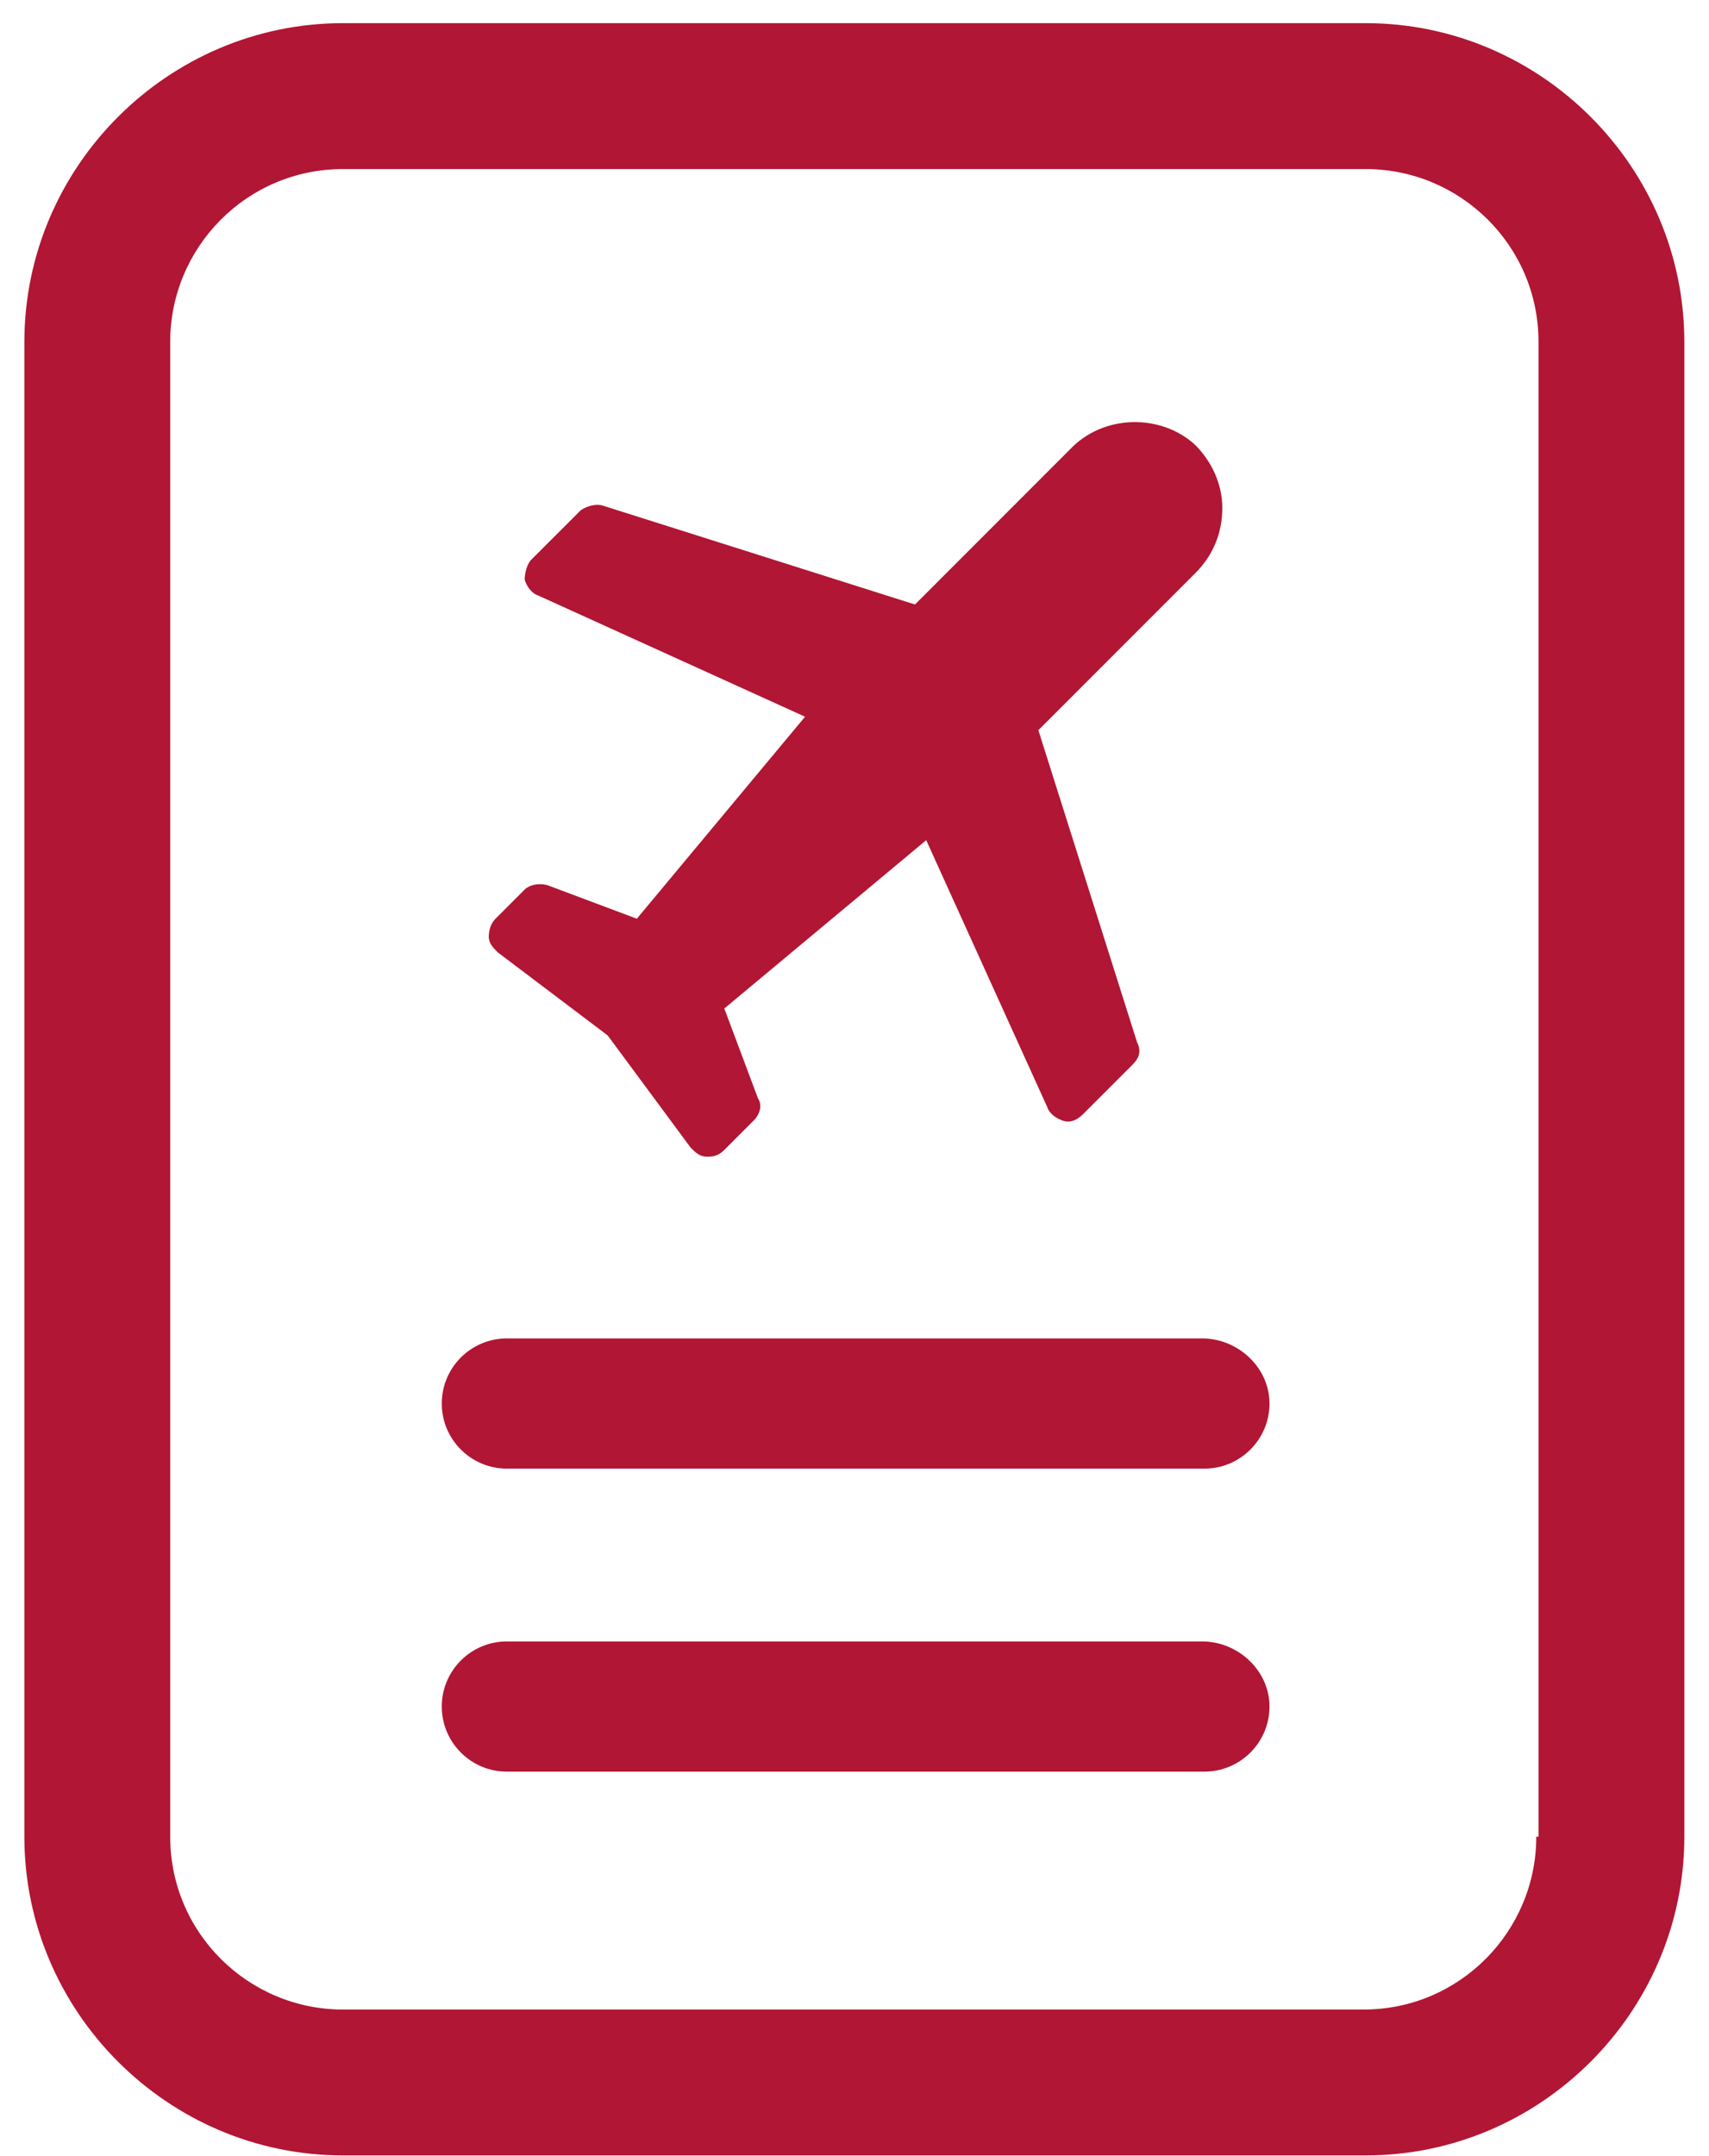
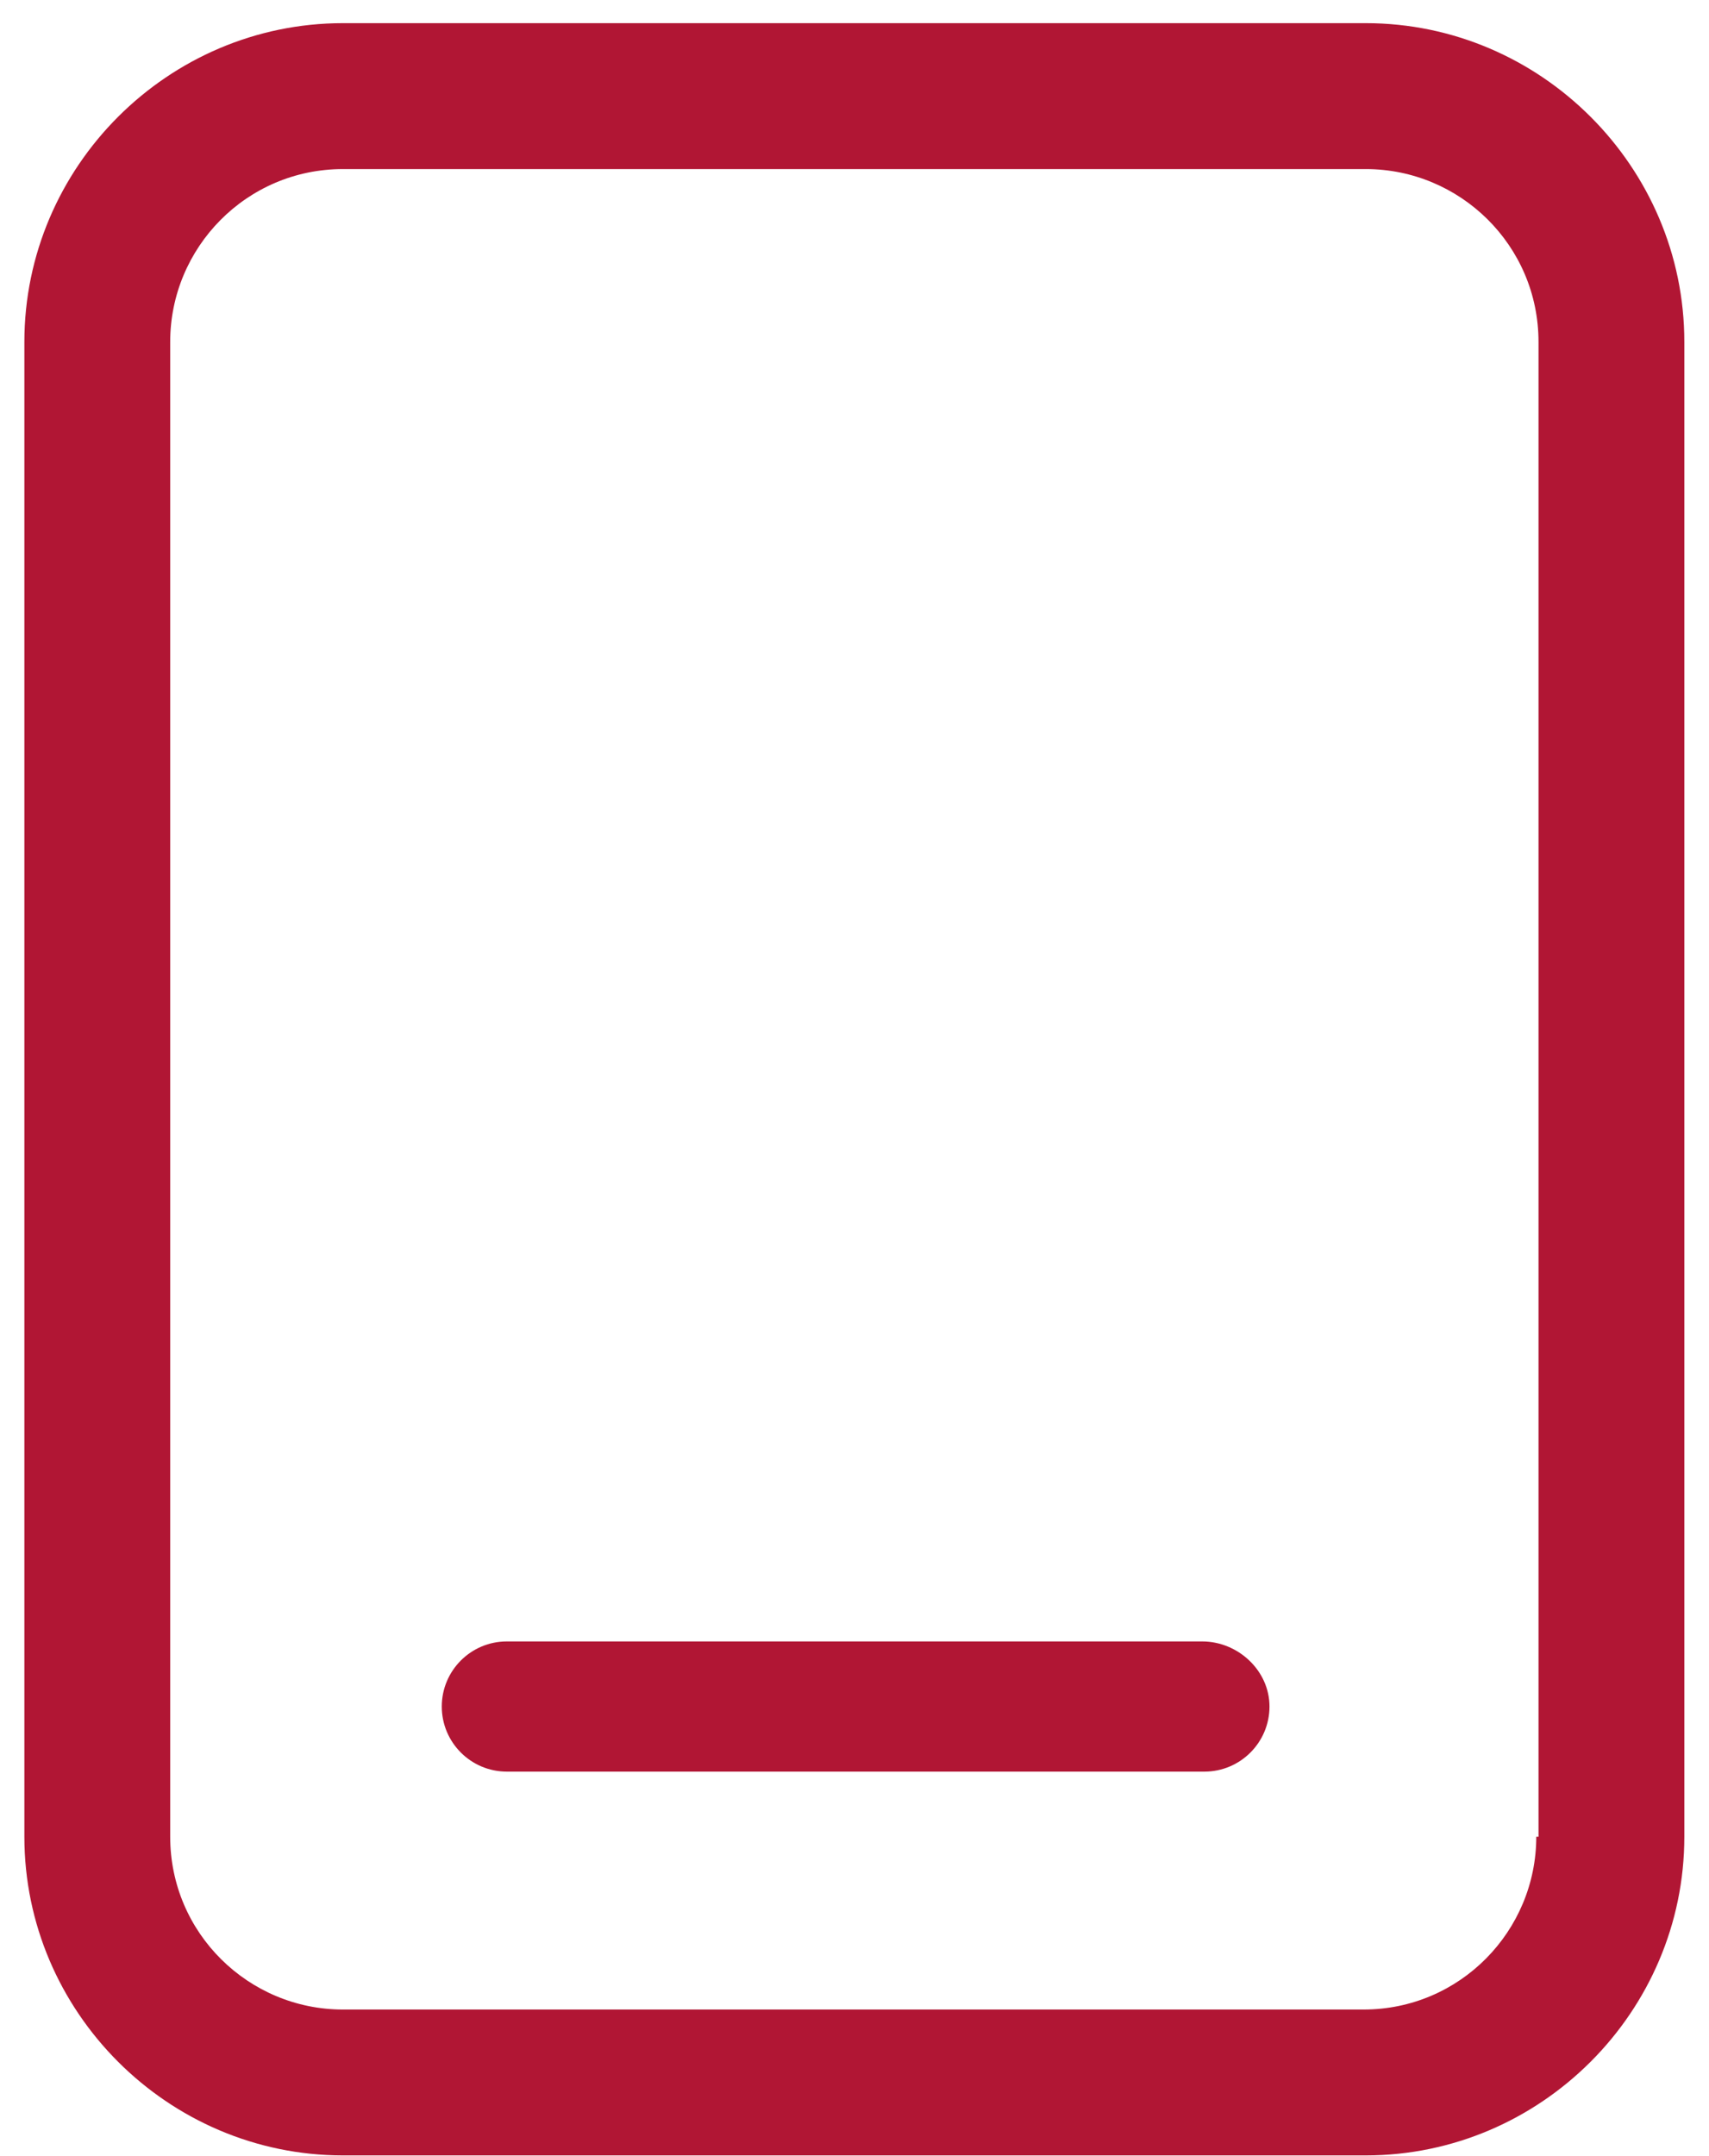
<svg xmlns="http://www.w3.org/2000/svg" width="46" height="58" viewBox="0 0 46 58" fill="none">
  <path d="M36.762 0.623H9.23C4.52 0.623 0.656 4.487 0.656 9.197V49.408C0.656 54.117 4.52 57.981 9.23 57.981H36.762C41.471 57.981 45.336 54.117 45.336 49.408V9.197C45.336 4.487 41.471 0.623 36.762 0.623ZM41.351 49.408C41.351 51.944 39.298 54.057 36.702 54.057H9.23C6.694 54.057 4.581 52.004 4.581 49.408V9.197C4.581 6.661 6.634 4.548 9.23 4.548H36.762C39.298 4.548 41.411 6.6 41.411 9.197V49.408H41.351Z" fill="#B11634" />
  <path d="M32.358 44.155H13.642C12.675 44.155 11.891 44.94 11.891 45.906C11.891 46.872 12.675 47.657 13.642 47.657H32.419C33.385 47.657 34.17 46.872 34.17 45.906C34.17 44.94 33.325 44.155 32.358 44.155Z" fill="#B11634" />
-   <path d="M32.358 36.004H13.642C12.675 36.004 11.891 36.789 11.891 37.755C11.891 38.721 12.675 39.506 13.642 39.506H32.419C33.385 39.506 34.17 38.721 34.17 37.755C34.17 36.789 33.325 36.004 32.358 36.004Z" fill="#B11634" />
-   <path d="M16.356 27.853L18.59 30.872C18.711 30.993 18.832 31.114 19.013 31.114C19.013 31.114 19.013 31.114 19.073 31.114C19.254 31.114 19.375 31.053 19.496 30.933L20.281 30.148C20.462 29.967 20.522 29.725 20.401 29.544L19.496 27.129L24.93 22.601L28.19 29.785C28.251 29.967 28.432 30.087 28.613 30.148C28.794 30.208 28.975 30.148 29.156 29.967L30.485 28.638C30.666 28.457 30.726 28.276 30.605 28.035L27.949 19.642L32.175 15.416C32.658 14.933 32.9 14.329 32.9 13.665C32.9 13.001 32.598 12.397 32.175 11.974C31.27 11.129 29.7 11.129 28.794 12.095L24.628 16.261L16.235 13.604C16.054 13.544 15.813 13.604 15.632 13.725L14.303 15.053C14.183 15.174 14.122 15.416 14.122 15.597C14.183 15.778 14.303 15.959 14.485 16.019L21.669 19.28L17.141 24.714L14.726 23.808C14.485 23.748 14.243 23.808 14.122 23.929L13.337 24.714C13.217 24.834 13.156 25.016 13.156 25.197C13.156 25.378 13.277 25.499 13.398 25.619L16.356 27.853Z" fill="#B11634" />
</svg>